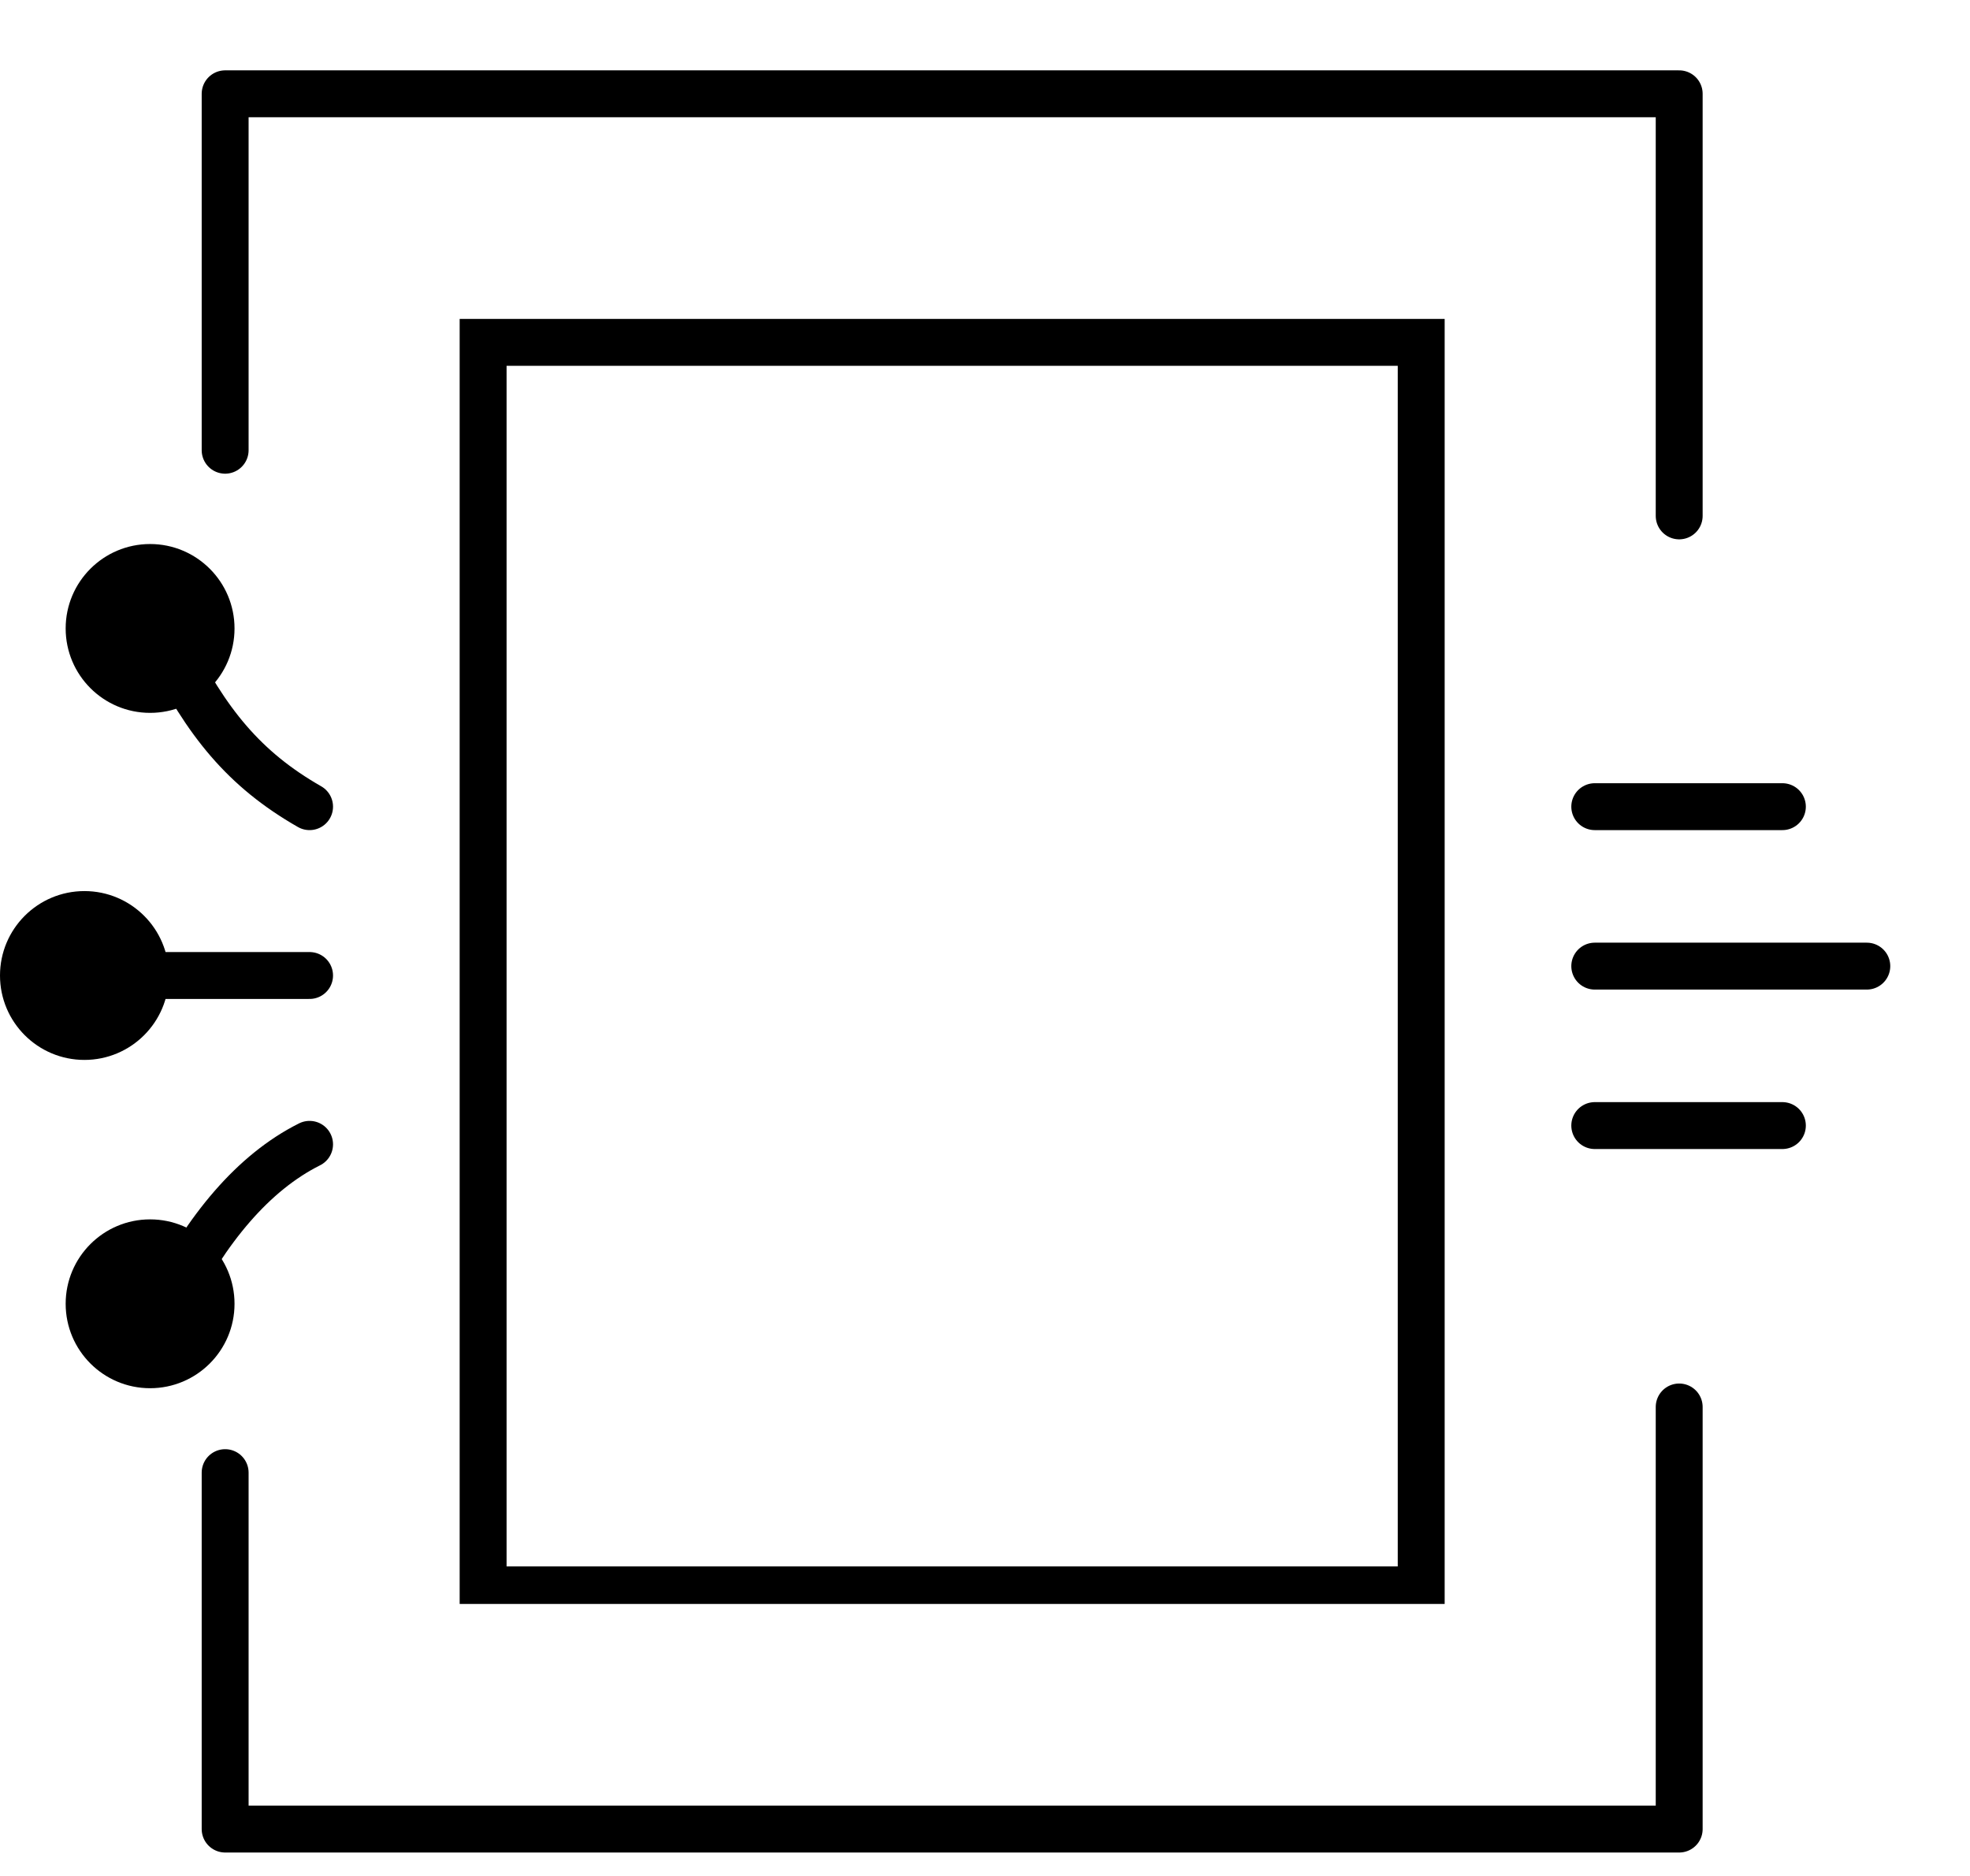
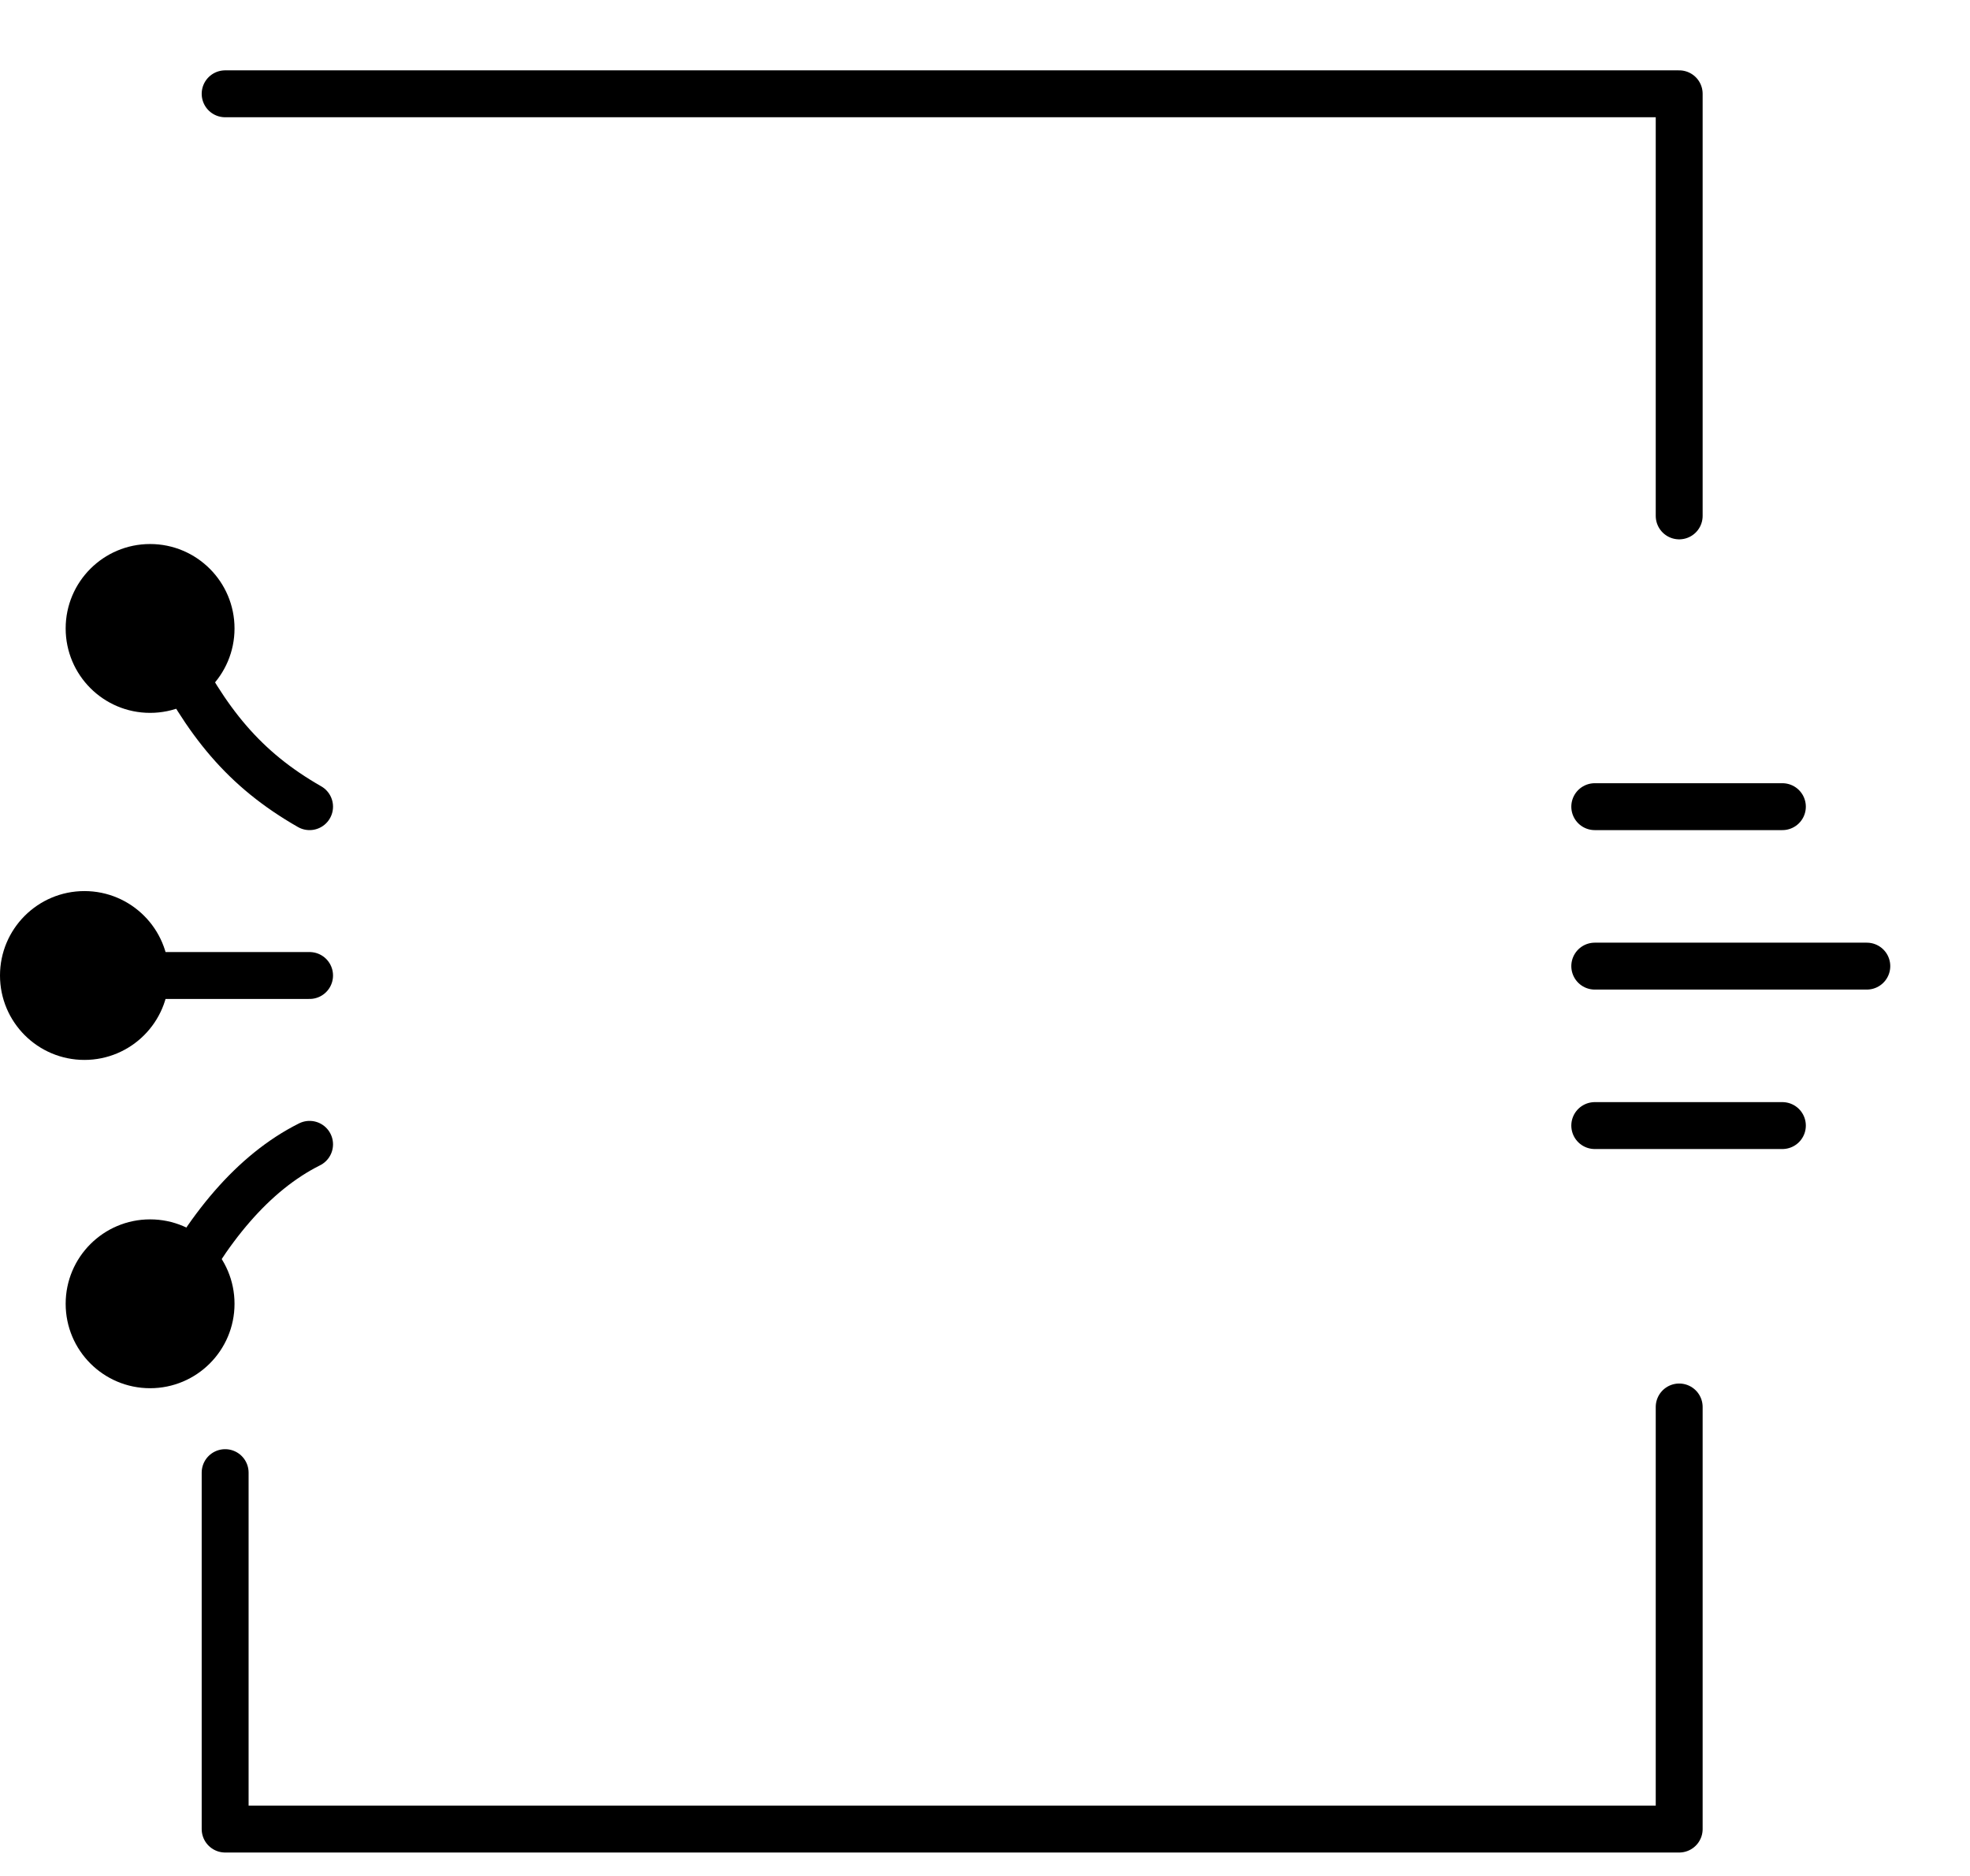
<svg xmlns="http://www.w3.org/2000/svg" width="21" height="20" viewBox="0 0 21 20" fill="none">
-   <path d="M14.9 3.9V16.7H5.4V3.9H14.9ZM15.4 3.4H4.9V17.1H15.4V3.4Z" fill="black" />
  <path d="M17 10.3H19.9" stroke="black" stroke-width="0.5" stroke-miterlimit="10" stroke-linecap="round" stroke-linejoin="round" />
  <path d="M17 8.6H19" stroke="black" stroke-width="0.5" stroke-miterlimit="10" stroke-linecap="round" stroke-linejoin="round" />
  <path d="M17 12H19" stroke="black" stroke-width="0.5" stroke-miterlimit="10" stroke-linecap="round" stroke-linejoin="round" />
  <path d="M1.6 7.6C2.097 7.6 2.5 7.197 2.5 6.7C2.5 6.203 2.097 5.8 1.6 5.8C1.103 5.8 0.7 6.203 0.7 6.7C0.7 7.197 1.103 7.6 1.6 7.6Z" fill="black" />
  <path d="M3.3 10.4H0.8" stroke="black" stroke-width="0.5" stroke-miterlimit="10" stroke-linecap="round" stroke-linejoin="round" />
  <path d="M0.9 11.3C1.397 11.3 1.8 10.897 1.8 10.4C1.8 9.903 1.397 9.5 0.9 9.5C0.403 9.5 0 9.903 0 10.4C0 10.897 0.403 11.3 0.9 11.3Z" fill="black" />
  <path d="M3.3 8.6C2.6 8.2 2.2 7.7 1.8 6.9" stroke="black" stroke-width="0.5" stroke-miterlimit="10" stroke-linecap="round" stroke-linejoin="round" />
  <path d="M1.6 14.8C2.097 14.8 2.5 14.397 2.5 13.9C2.5 13.403 2.097 13 1.6 13C1.103 13 0.7 13.403 0.7 13.9C0.7 14.397 1.103 14.8 1.6 14.8Z" fill="black" />
  <path d="M3.3 12.2C2.7 12.5 2.2 13.1 1.8 13.9" stroke="black" stroke-width="0.5" stroke-miterlimit="10" stroke-linecap="round" stroke-linejoin="round" />
  <path d="M17.9 15V19.5H2.4V15.7" stroke="black" stroke-width="0.5" stroke-miterlimit="10" stroke-linecap="round" stroke-linejoin="round" />
-   <path d="M17.9 5.5V1H2.4V4.8" stroke="black" stroke-width="0.5" stroke-miterlimit="10" stroke-linecap="round" stroke-linejoin="round" />
+   <path d="M17.9 5.5V1H2.4" stroke="black" stroke-width="0.5" stroke-miterlimit="10" stroke-linecap="round" stroke-linejoin="round" />
</svg>